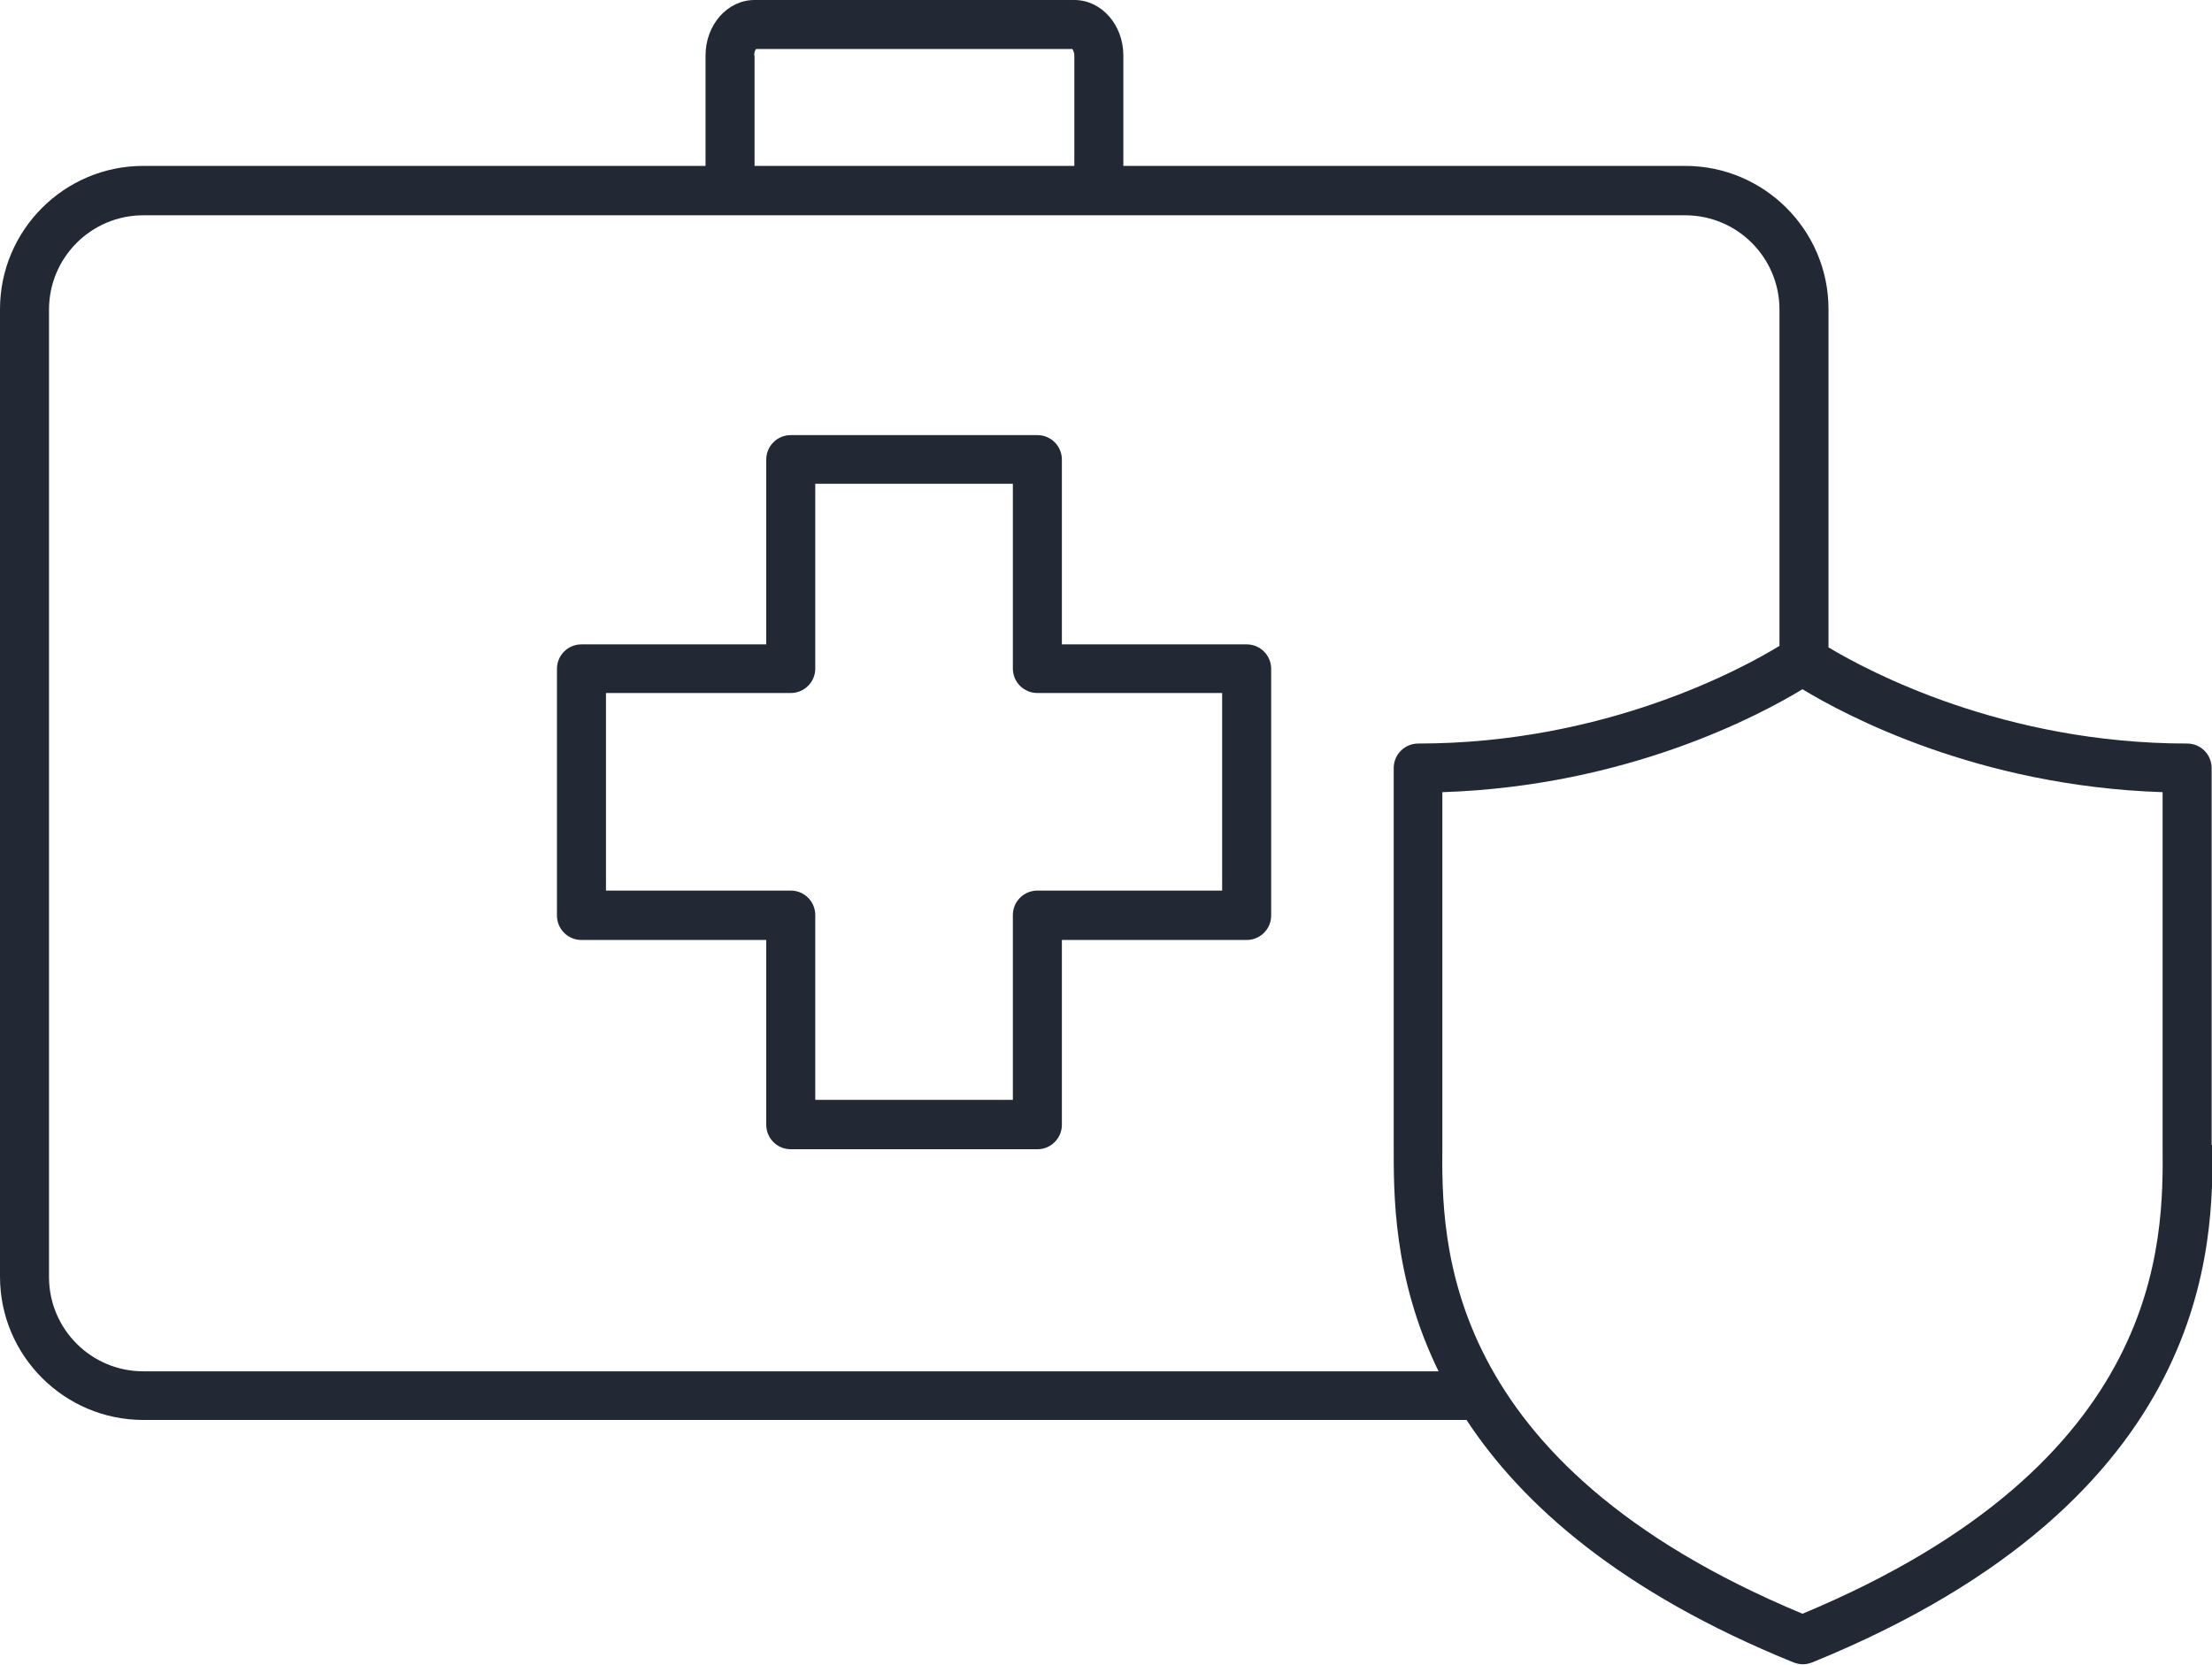
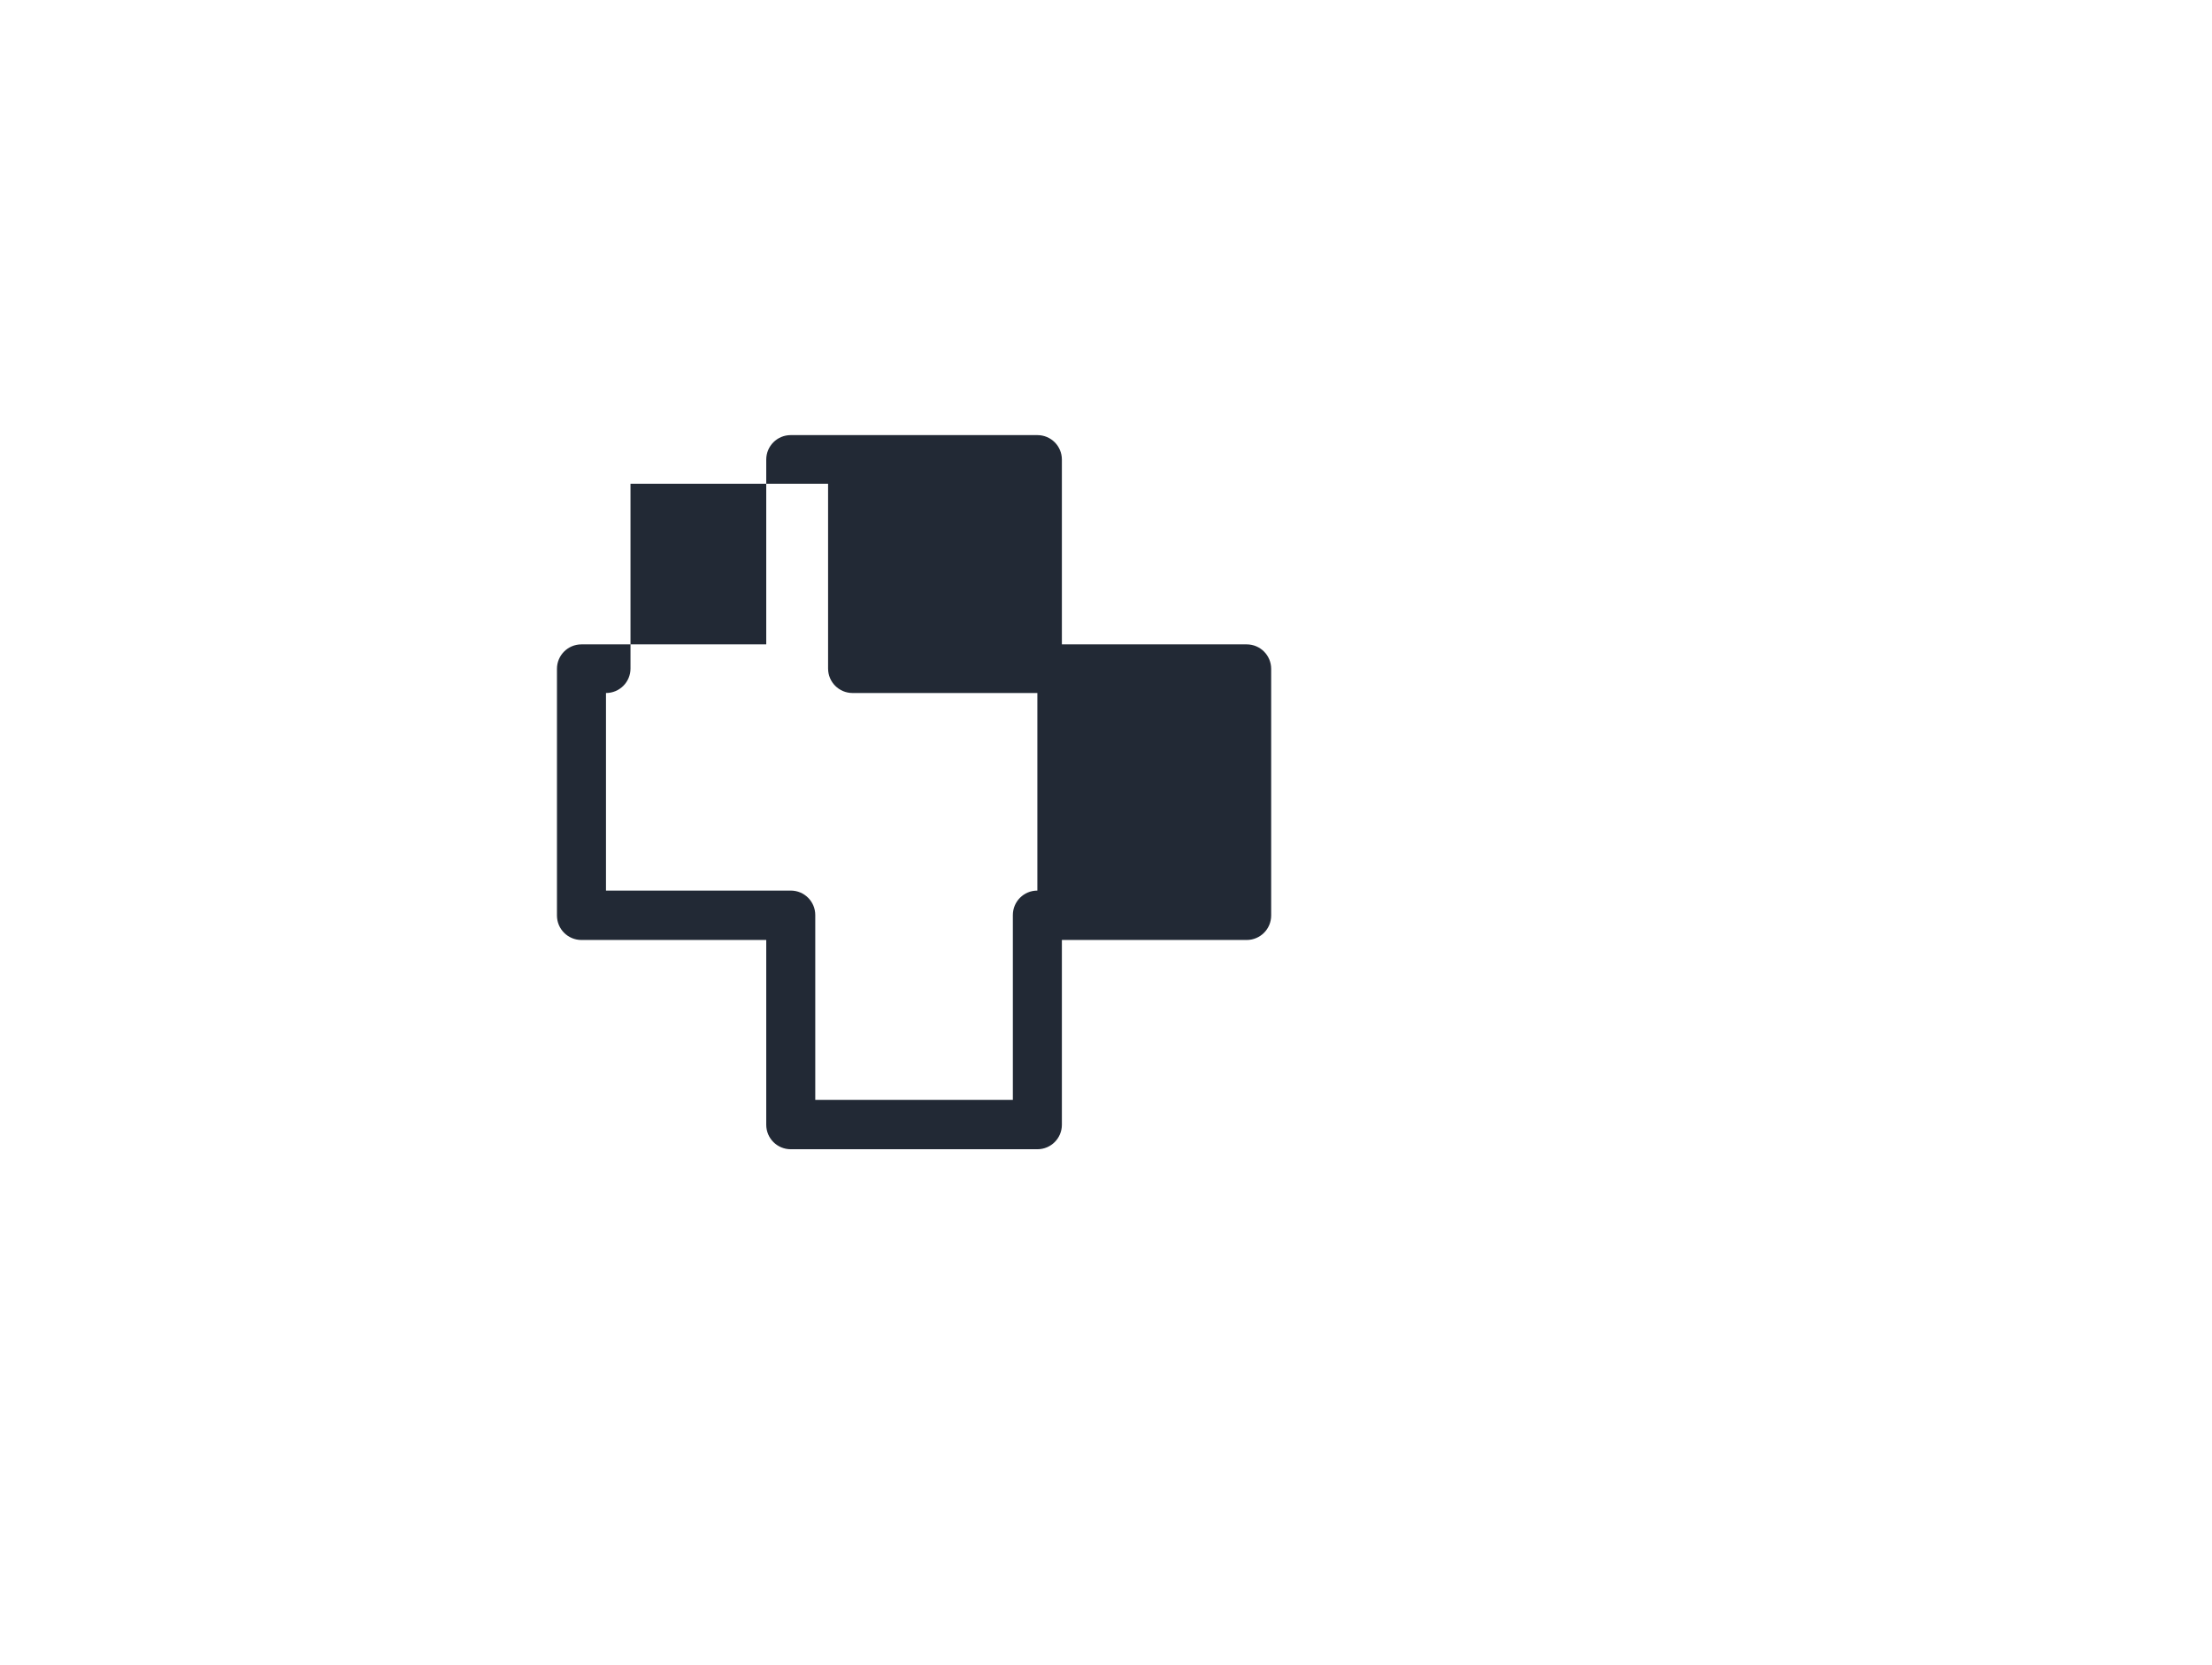
<svg xmlns="http://www.w3.org/2000/svg" id="b" width="58.66" height="44.15" viewBox="0 0 58.66 44.15">
  <g id="c">
-     <path d="M58.65,30.37c0-.11,0-.2,0-.3v-9.7c0-.36-.29-.65-.65-.65-4.87,0-8.46-1.92-9.51-2.55v-8.97c0-2.1-1.71-3.8-3.8-3.8h-14.9V1.47c0-.81-.58-1.47-1.3-1.47h-8.48c-.72,0-1.3.66-1.3,1.47v2.93H3.8c-2.1,0-3.8,1.71-3.8,3.8v25.66c0,2.1,1.71,3.8,3.8,3.8h35.09c1.48,2.25,4.09,4.57,8.67,6.43.08.03.16.05.25.05s.17-.02.25-.05c10.68-4.35,10.63-11.17,10.61-13.74ZM20,1.47c0-.09.03-.15.05-.17h8.39s.05.08.05.17v2.93h-8.48V1.47ZM3.8,36.37c-1.38,0-2.5-1.12-2.5-2.5V8.21c0-1.38,1.12-2.5,2.5-2.5h40.89c1.38,0,2.5,1.12,2.5,2.5v8.92c-.95.58-4.59,2.59-9.58,2.59-.36,0-.65.29-.65.65v9.7c0,.09,0,.19,0,.3,0,1.25-.03,3.51,1.19,6H3.8ZM47.8,42.8c-9.62-4.01-9.57-9.9-9.55-12.42,0-.11,0-.21,0-.31v-9.06c4.91-.16,8.43-2.05,9.55-2.73,1.12.68,4.64,2.57,9.55,2.73v9.06c0,.1,0,.2,0,.31.02,2.53.07,8.41-9.55,12.42Z" fill="#222935" />
-     <path d="M33.06,17.09h-4.9v-4.9c0-.36-.29-.65-.65-.65h-6.54c-.36,0-.65.29-.65.65v4.9h-4.9c-.36,0-.65.29-.65.65v6.54c0,.36.29.65.65.65h4.9v4.9c0,.36.29.65.65.65h6.54c.36,0,.65-.29.65-.65v-4.9h4.9c.36,0,.65-.29.65-.65v-6.54c0-.36-.29-.65-.65-.65ZM32.41,23.62h-4.9c-.36,0-.65.29-.65.65v4.9h-5.24v-4.9c0-.36-.29-.65-.65-.65h-4.9v-5.24h4.9c.36,0,.65-.29.65-.65v-4.9h5.24v4.9c0,.36.29.65.65.65h4.9v5.24Z" fill="#222935" />
+     <path d="M33.06,17.09h-4.9v-4.9c0-.36-.29-.65-.65-.65h-6.54c-.36,0-.65.29-.65.65v4.9h-4.9c-.36,0-.65.29-.65.65v6.54c0,.36.29.65.65.65h4.9v4.9c0,.36.29.65.65.65h6.54c.36,0,.65-.29.65-.65v-4.9h4.9c.36,0,.65-.29.65-.65v-6.54c0-.36-.29-.65-.65-.65ZM32.41,23.62h-4.9c-.36,0-.65.29-.65.65v4.9h-5.24v-4.9c0-.36-.29-.65-.65-.65h-4.9v-5.24c.36,0,.65-.29.65-.65v-4.9h5.24v4.9c0,.36.29.65.65.65h4.9v5.24Z" fill="#222935" />
  </g>
</svg>